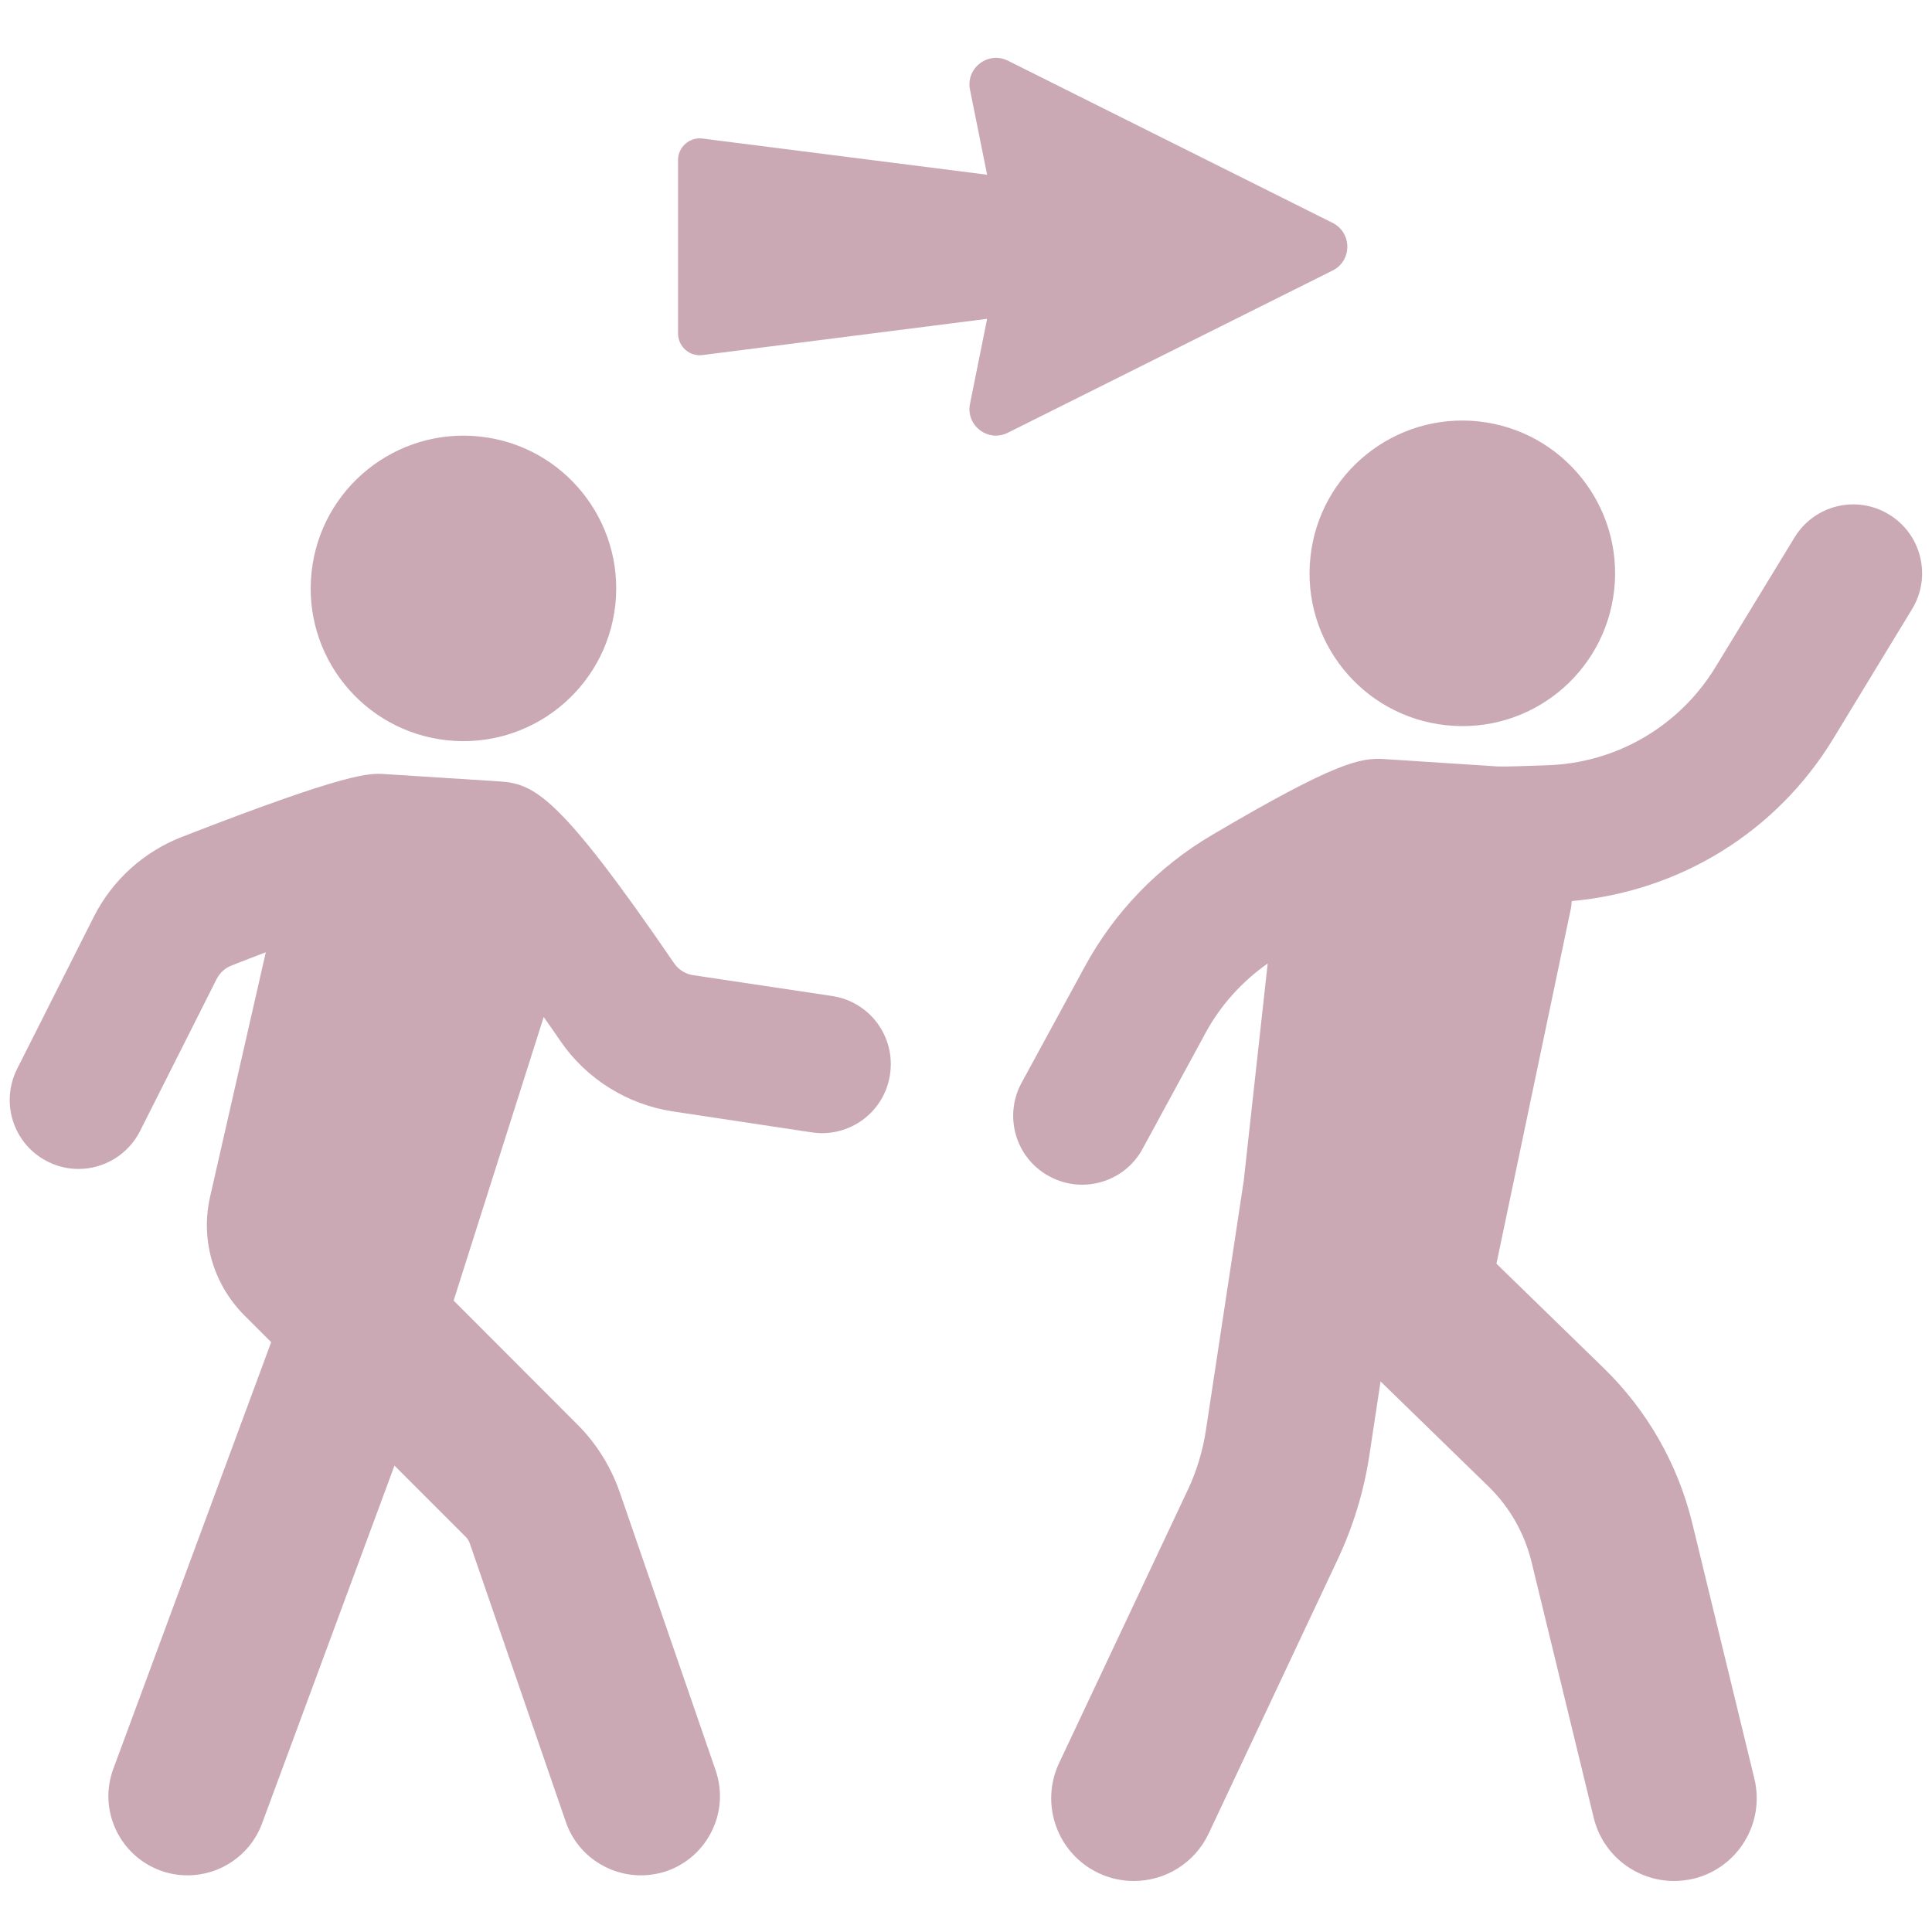
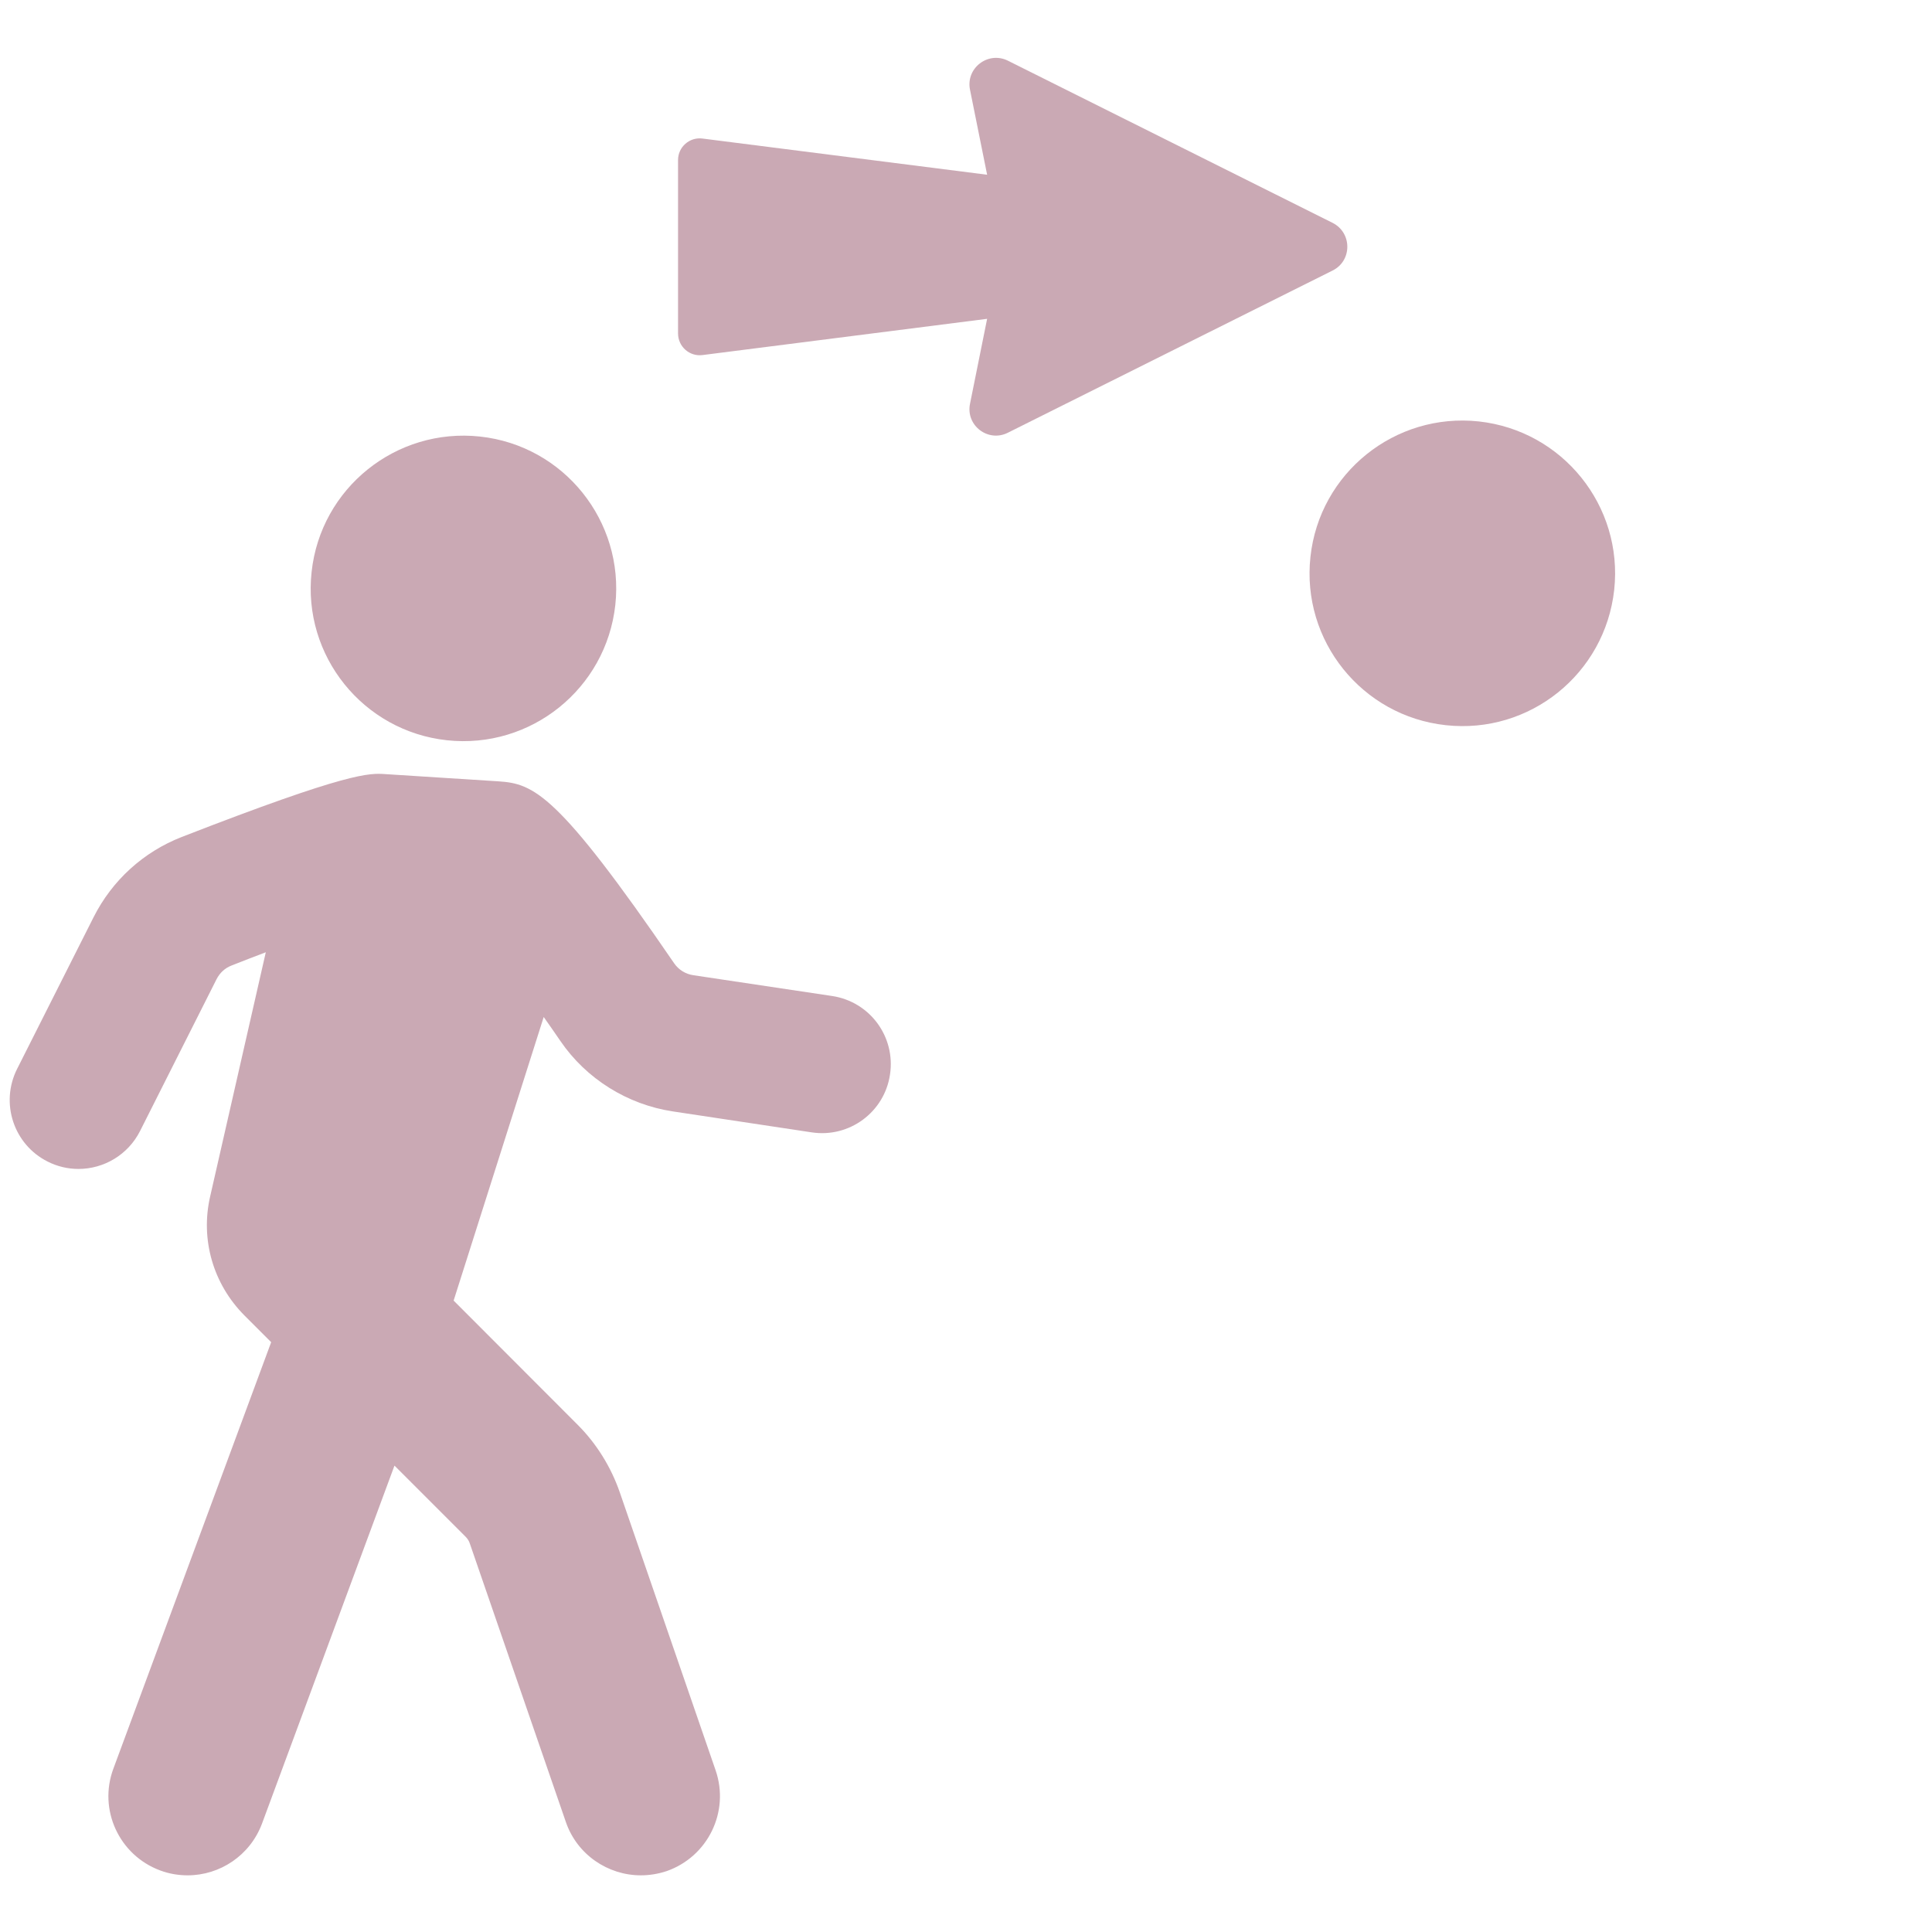
<svg xmlns="http://www.w3.org/2000/svg" width="60" zoomAndPan="magnify" viewBox="0 0 45 45" height="60" preserveAspectRatio="xMidYMid meet" version="1.2">
  <defs>
    <clipPath id="4b8f1c1b12">
      <path d="M 0 18 L 21 18 L 21 43.93 L 0 43.93 Z M 0 18 " />
    </clipPath>
    <clipPath id="66684e7e15">
-       <path d="M 23 11 L 45 11 L 45 43.93 L 23 43.93 Z M 23 11 " />
-     </clipPath>
+       </clipPath>
    <clipPath id="ceecdcd576">
      <path d="M 15 1.18 L 32 1.18 L 32 11 L 15 11 Z M 15 1.18 " />
    </clipPath>
    <clipPath id="3e10a7946e">
      <path d="M 8.867 19.574 L 10.668 19.574 L 10.668 21.375 L 8.867 21.375 Z M 8.867 19.574 " />
    </clipPath>
    <clipPath id="acafe3ae46">
      <path d="M 9.77 19.574 C 9.273 19.574 8.867 19.977 8.867 20.477 C 8.867 20.973 9.273 21.375 9.77 21.375 C 10.266 21.375 10.668 20.973 10.668 20.477 C 10.668 19.977 10.266 19.574 9.77 19.574 Z M 9.77 19.574 " />
    </clipPath>
  </defs>
  <g id="ffa7291bf4">
    <g clip-rule="nonzero" clip-path="url(#4b8f1c1b12)">
      <path style=" stroke:none;fill-rule:nonzero;fill:#caa9b4;fill-opacity:1;" d="M 19.383 23.199 L 16.152 22.715 C 15.965 22.688 15.805 22.586 15.703 22.438 C 12.984 18.465 12.43 18.254 11.613 18.199 L 8.98 18.031 C 8.602 18.004 8.133 17.977 4.23 19.496 C 3.34 19.844 2.613 20.504 2.18 21.363 L 0.398 24.898 C 0 25.691 0.316 26.656 1.109 27.055 C 1.34 27.172 1.586 27.227 1.828 27.227 C 2.414 27.227 2.98 26.902 3.262 26.344 L 5.043 22.809 C 5.121 22.656 5.242 22.547 5.395 22.488 C 5.68 22.375 5.945 22.273 6.191 22.18 L 4.895 27.867 C 4.664 28.871 4.965 29.906 5.691 30.637 L 6.316 31.262 L 2.641 41.195 C 2.285 42.148 2.773 43.211 3.73 43.566 C 3.941 43.645 4.156 43.68 4.371 43.68 C 5.121 43.68 5.824 43.219 6.102 42.477 L 9.188 34.137 L 10.844 35.793 C 10.891 35.84 10.926 35.895 10.945 35.957 L 13.18 42.438 C 13.441 43.199 14.16 43.68 14.926 43.68 C 15.125 43.68 15.328 43.648 15.527 43.582 C 16.488 43.246 17 42.199 16.668 41.234 L 14.434 34.754 C 14.23 34.168 13.895 33.625 13.453 33.184 L 10.566 30.293 L 12.664 23.688 C 12.789 23.863 12.918 24.051 13.055 24.25 C 13.656 25.129 14.613 25.727 15.672 25.887 L 18.906 26.375 C 19.785 26.508 20.602 25.902 20.73 25.027 C 20.863 24.148 20.262 23.332 19.383 23.199 Z M 19.383 23.199 " />
    </g>
    <path style=" stroke:none;fill-rule:nonzero;fill:#caa9b4;fill-opacity:1;" d="M 10.41 17.242 C 12.363 17.453 14.117 16.043 14.332 14.09 C 14.543 12.137 13.133 10.379 11.18 10.168 C 9.227 9.957 7.469 11.367 7.258 13.32 C 7.043 15.273 8.457 17.031 10.41 17.242 Z M 10.41 17.242 " />
    <g clip-rule="nonzero" clip-path="url(#66684e7e15)">
      <path style=" stroke:none;fill-rule:nonzero;fill:#caa9b4;fill-opacity:1;" d="M 44 11.984 C 43.242 11.52 42.258 11.762 41.797 12.52 L 39.957 15.539 C 39.117 16.914 37.656 17.77 36.047 17.824 C 35.5 17.844 35.047 17.859 34.883 17.852 L 32.242 17.68 C 31.688 17.645 31.109 17.75 28.223 19.453 C 26.98 20.184 25.957 21.242 25.266 22.516 L 23.793 25.223 C 23.371 26.004 23.66 26.977 24.438 27.398 C 24.684 27.531 24.945 27.594 25.203 27.594 C 25.773 27.594 26.324 27.293 26.613 26.758 L 28.086 24.047 C 28.438 23.402 28.934 22.859 29.527 22.441 L 28.969 27.504 L 28.09 33.301 C 28.016 33.789 27.875 34.262 27.664 34.707 L 24.668 41.066 C 24.215 42.027 24.629 43.176 25.59 43.629 C 25.855 43.754 26.133 43.812 26.41 43.812 C 27.133 43.812 27.824 43.402 28.152 42.707 L 31.145 36.348 C 31.516 35.566 31.77 34.734 31.898 33.879 L 32.156 32.176 L 34.672 34.625 C 35.164 35.105 35.508 35.711 35.672 36.379 L 37.121 42.34 C 37.336 43.223 38.125 43.812 38.992 43.812 C 39.141 43.812 39.293 43.793 39.449 43.758 C 40.48 43.504 41.113 42.465 40.863 41.43 L 39.414 35.469 C 39.078 34.098 38.367 32.852 37.355 31.867 L 34.855 29.434 L 36.59 21.156 C 36.602 21.098 36.602 21.043 36.609 20.988 C 39.121 20.762 41.375 19.383 42.699 17.207 L 44.535 14.188 C 44.996 13.434 44.758 12.445 44 11.984 Z M 44 11.984 " />
    </g>
    <path style=" stroke:none;fill-rule:nonzero;fill:#caa9b4;fill-opacity:1;" d="M 30.523 12.969 C 30.309 14.922 31.723 16.68 33.676 16.891 C 35.629 17.105 37.383 15.695 37.598 13.738 C 37.809 11.785 36.398 10.031 34.445 9.816 C 32.492 9.605 30.734 11.016 30.523 12.969 Z M 30.523 12.969 " />
    <g clip-rule="nonzero" clip-path="url(#ceecdcd576)">
      <path style=" stroke:none;fill-rule:nonzero;fill:#caa9b4;fill-opacity:1;" d="M 31.039 5.191 L 23.477 1.414 C 23.016 1.184 22.488 1.586 22.594 2.094 L 22.992 4.07 L 16.363 3.227 C 16.062 3.188 15.793 3.422 15.793 3.727 L 15.793 7.766 C 15.793 8.074 16.062 8.309 16.363 8.27 L 22.992 7.426 L 22.594 9.402 C 22.488 9.91 23.016 10.312 23.477 10.078 L 31.039 6.301 C 31.496 6.074 31.496 5.422 31.039 5.191 Z M 31.039 5.191 " />
    </g>
    <g clip-rule="nonzero" clip-path="url(#3e10a7946e)">
      <g clip-rule="nonzero" clip-path="url(#acafe3ae46)">
-         <path style=" stroke:none;fill-rule:nonzero;fill:#caa9b4;fill-opacity:1;" d="M 8.867 19.574 L 10.668 19.574 L 10.668 21.375 L 8.867 21.375 Z M 8.867 19.574 " />
-       </g>
+         </g>
    </g>
  </g>
</svg>